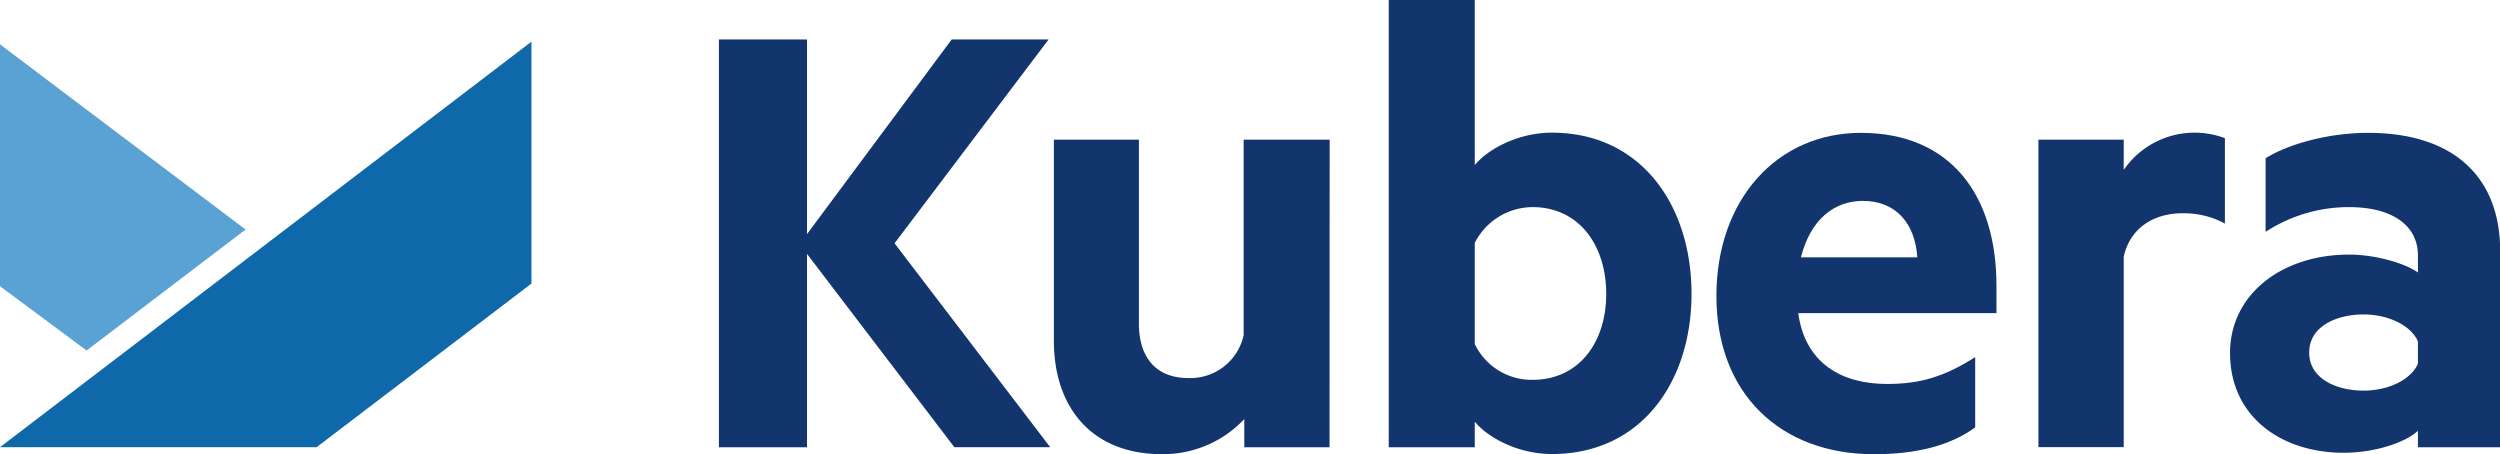
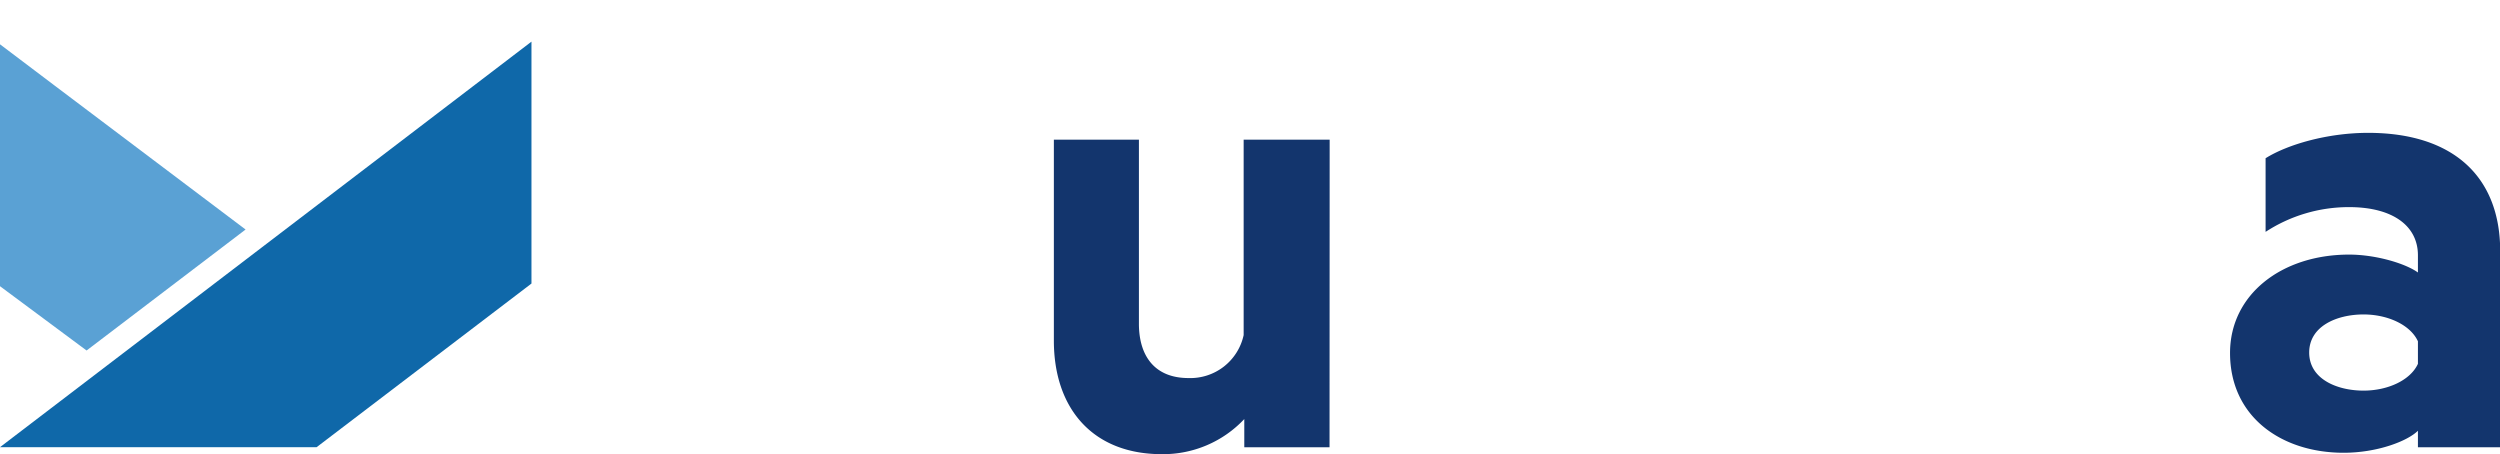
<svg xmlns="http://www.w3.org/2000/svg" id="Logo" viewBox="0 0 393.86 71.55">
  <defs>
    <style>.cls-1{fill:#13356d;}.cls-2{fill:#5aa1d4;}.cls-3{fill:#0f68a9;}</style>
  </defs>
-   <path class="cls-1" d="M130.21,65.55,153,34.89h15.27L144,67l24.52,32.12H153.42L130.21,68.67V99.13H116.33V34.89h13.88Z" transform="translate(-3.07 -28.67)" />
  <path class="cls-1" d="M212.53,99.13H199.1V94.69a17.55,17.55,0,0,1-13,5.53c-10.84,0-17-7.15-17-17.89V50.67H182.5v29c0,5.1,2.5,8.56,7.81,8.56A8.59,8.59,0,0,0,199,81.46V50.67h13.55Z" transform="translate(-3.07 -28.67)" />
-   <path class="cls-1" d="M235.41,99.13H221.86V28.67h13.55v26c2.17-2.6,6.94-5.1,12.15-5.1,14.09,0,22,11.5,22,25.37s-7.91,25.26-22,25.26c-5.21,0-10-2.49-12.15-5.1Zm0-16.26a9.94,9.94,0,0,0,9.11,5.64c7.26,0,11.6-5.85,11.6-13.55s-4.34-13.66-11.6-13.66a10.26,10.26,0,0,0-9.11,5.64Z" transform="translate(-3.07 -28.67)" />
-   <path class="cls-1" d="M286.37,78c1.09,7.91,6.83,11.16,14,11.16,5.31,0,9.1-1.19,13.88-4.23V96c-4,2.93-9.44,4.23-15.94,4.23-14.75,0-24.83-9.54-24.83-24.93,0-15.18,9.54-25.7,22.76-25.7,14.1,0,21.36,9.76,21.36,24.07V78Zm.43-8.79h18.33c-.33-5.2-3.26-8.89-8.57-8.89C292.12,60.32,288.33,63.14,286.8,69.21Z" transform="translate(-3.07 -28.67)" />
-   <path class="cls-1" d="M353.59,63.89a13.56,13.56,0,0,0-6.72-1.62c-4.56,0-8.24,2.39-9.22,6.84v30H324.21V50.67h13.44v4.77a13.55,13.55,0,0,1,15.94-5Z" transform="translate(-3.07 -28.67)" />
  <path class="cls-1" d="M384,68.89c0-4.66-4-7.59-10.84-7.59A24,24,0,0,0,360,65.2V53.6c3.46-2.17,9.75-4,16.15-4,13.33,0,20.81,6.83,20.81,18.65V99.13H384v-2.6c-1.63,1.63-6.39,3.47-11.71,3.47-9.76,0-17.89-5.64-17.89-15.72,0-9.21,8.13-15.5,18.76-15.5,4.23,0,8.89,1.41,10.84,2.82Zm0,13.55c-1.19-2.6-4.77-4.23-8.56-4.23-4.23,0-8.57,1.85-8.57,6s4.34,6,8.57,6c3.79,0,7.37-1.62,8.56-4.22Z" transform="translate(-3.07 -28.67)" />
  <polygon class="cls-2" points="0 6.98 0 45.09 13.64 55.22 38.69 36.16 8.59 13.47 0 6.98" />
  <polygon class="cls-3" points="0 70.45 49.88 70.45 83.73 44.67 83.73 6.56 0 70.45" />
</svg>